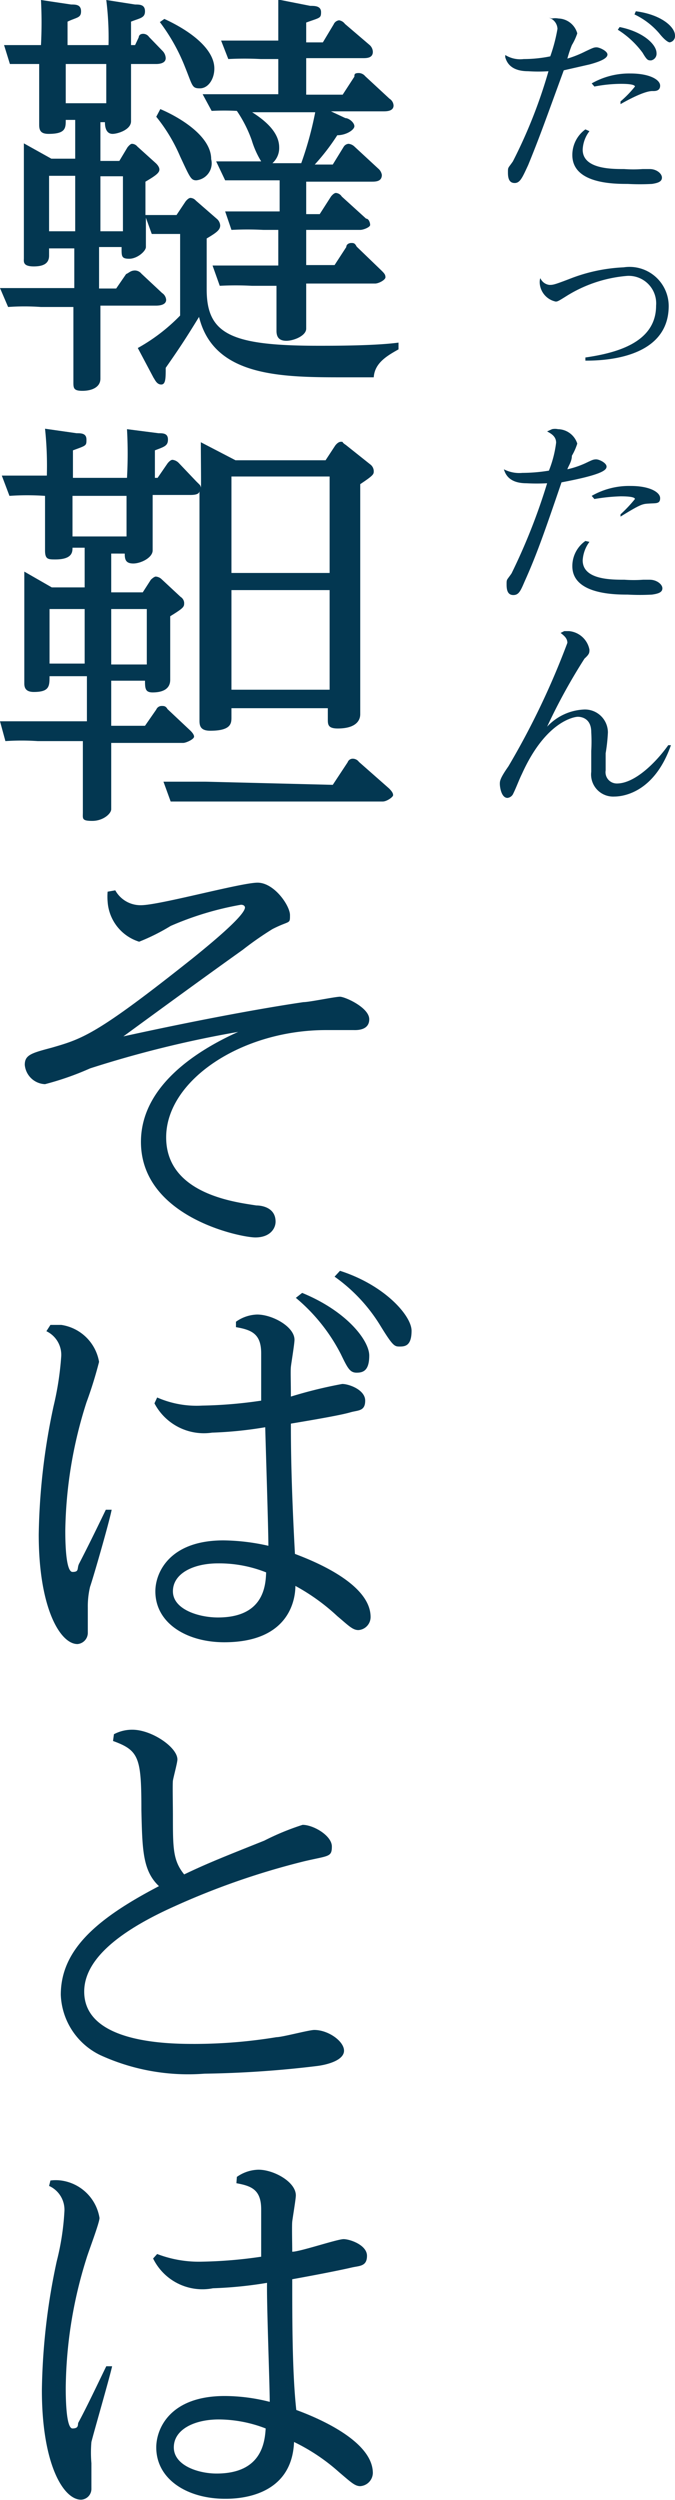
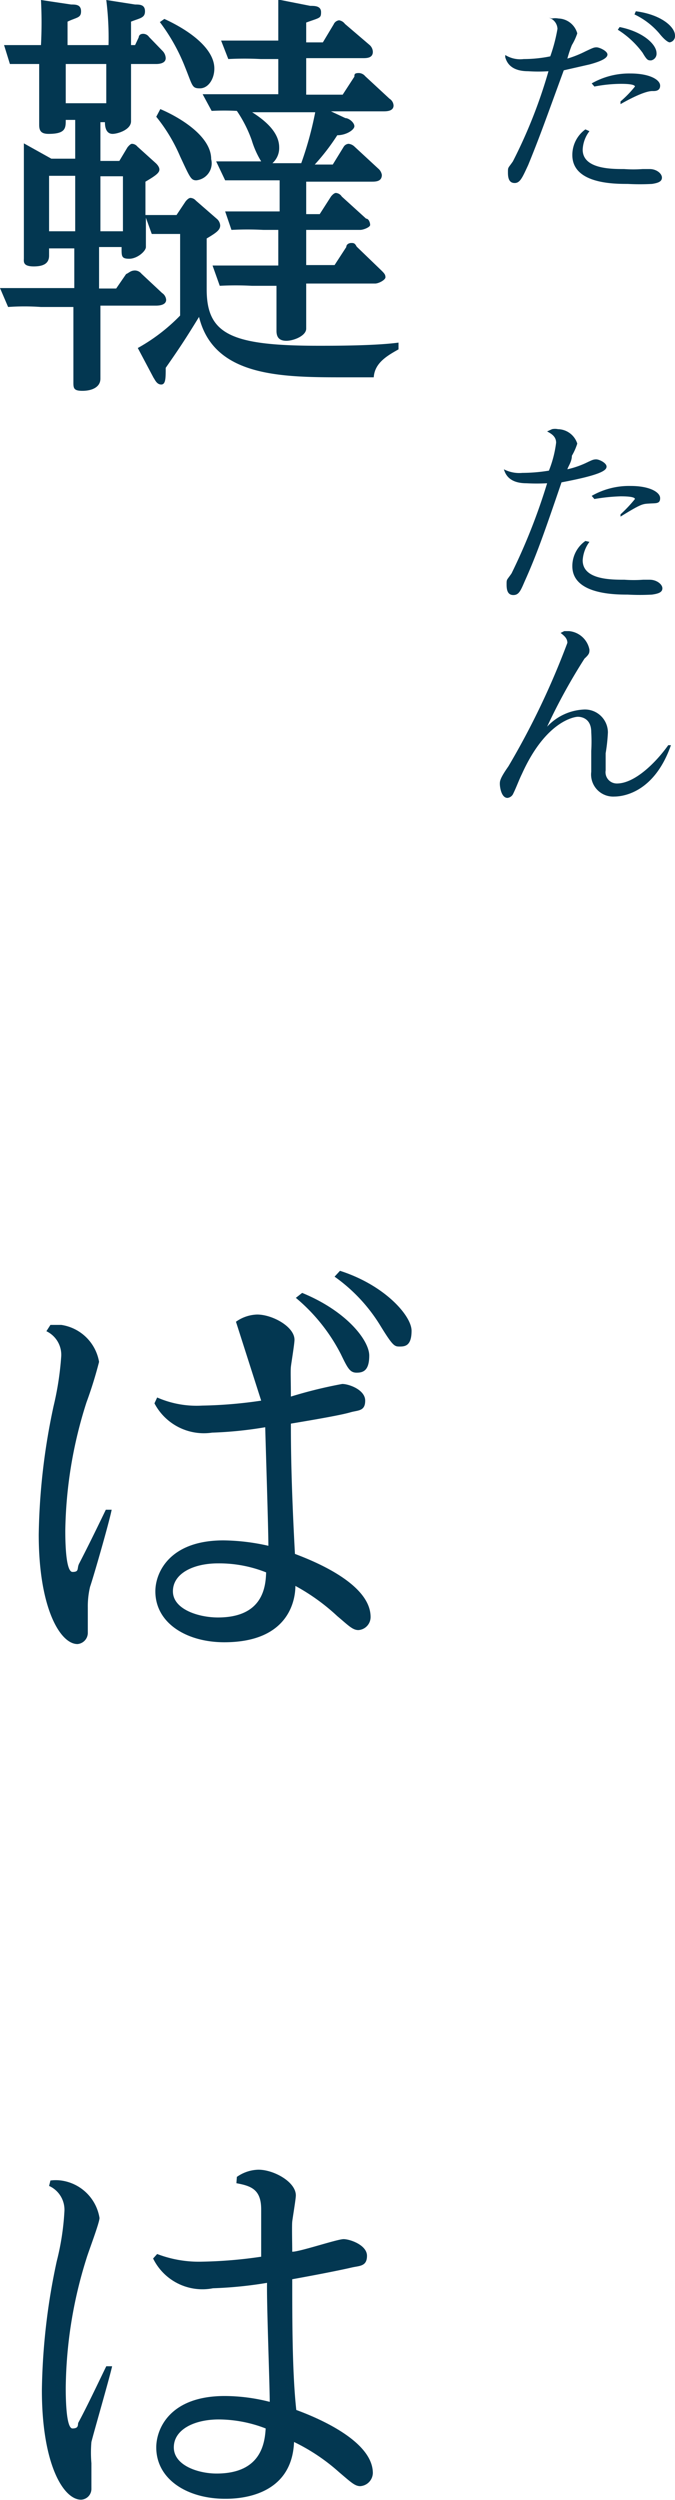
<svg xmlns="http://www.w3.org/2000/svg" viewBox="0 0 14.99 55.46">
  <defs>
    <style>.cls-1{fill:#033751;}</style>
  </defs>
  <g id="レイヤー_2" data-name="レイヤー 2">
    <g id="レイヤー_1-2" data-name="レイヤー 1">
      <path class="cls-1" d="M2.83,3.27s.06-.08.1-.08a.16.16,0,0,1,.12.06l.41.37s.08.07.08.14-.07.13-.31.27v.74l.69,0,.2-.3s.06-.08.11-.08a.17.17,0,0,1,.12.06l.46.4A.21.21,0,0,1,4.89,5c0,.1-.08.16-.3.29V6.42c0,1,.55,1.25,2.49,1.25.34,0,1.25,0,1.77-.07v.15c-.25.14-.53.3-.55.62H7.66c-1.39,0-2.91,0-3.24-1.34-.3.49-.44.7-.74,1.13,0,.23,0,.37-.1.37s-.14-.11-.17-.15l-.35-.66A4.05,4.05,0,0,0,4,7V5.19c-.24,0-.33,0-.63,0l-.13-.36c0,.13,0,.56,0,.65s-.19.26-.37.26-.17-.06-.17-.26h-.5v.92h.38l.22-.32C2.87,6.05,2.9,6,3,6a.19.19,0,0,1,.14.07l.46.43a.2.2,0,0,1,.09.15c0,.12-.16.13-.23.13H2.23v.43c0,.06,0,1,0,1.19s-.19.27-.4.27-.2-.07-.2-.22,0-1.05,0-1.23V6.81H.91a5.12,5.12,0,0,0-.73,0L0,6.39c.29,0,.57,0,.94,0h.71V5.51H1.09v.16c0,.15-.09.24-.34.24S.53,5.8.53,5.73s0-.72,0-.87V4.18c0-.12,0-.43,0-1l.61.34h.53V2.66H1.46c0,.18,0,.31-.38.31-.16,0-.21-.06-.21-.2s0-.85,0-1V1.42c-.34,0-.47,0-.65,0L.09,1C.35,1,.61,1,.91,1a9.76,9.76,0,0,0,0-1l.67.1c.1,0,.22,0,.22.15s-.09.13-.3.23V1h.91a6.76,6.76,0,0,0-.05-1L3,.1c.1,0,.22,0,.22.15S3.11.4,2.91.48V1H3L3.08.83s0-.08.1-.08a.16.16,0,0,1,.13.07l.3.31a.24.24,0,0,1,.07.16c0,.13-.18.13-.22.13H2.91v.27c0,.15,0,.81,0,1s-.3.28-.41.28-.17-.09-.17-.26H2.23v.86h.42ZM1.67,3.9H1.09V5.13h.58Zm.69-2.48h-.9v.87h.9Zm.37,2.49h-.5V5.13h.5Zm.83-1.49c.38.16,1.13.58,1.13,1.11A.38.38,0,0,1,4.36,4c-.12,0-.14-.06-.36-.53a3.71,3.71,0,0,0-.53-.88Zm.09-2c.61.28,1.11.68,1.11,1.1,0,.24-.14.44-.32.44s-.16-.05-.33-.47a4.19,4.19,0,0,0-.56-1ZM6.89.13c.1,0,.24,0,.24.14S7.1.39,6.8.5V.94h.37l.24-.4A.15.15,0,0,1,7.53.45a.2.2,0,0,1,.13.08L8.21,1a.21.21,0,0,1,.07.15c0,.14-.14.14-.22.14H6.8v.81h.81l.26-.4c0-.05,0-.08.1-.08a.19.19,0,0,1,.14.07l.54.5a.19.19,0,0,1,.09.15c0,.13-.16.13-.23.13H7.35l.32.15c.08,0,.2.1.2.18S7.69,3,7.49,3a4.75,4.75,0,0,1-.5.65h.4l.24-.39a.14.14,0,0,1,.11-.07.22.22,0,0,1,.13.06l.53.49a.23.23,0,0,1,.08.14c0,.15-.14.15-.23.15H6.8v.72h.3l.25-.39s.06-.08.11-.08a.17.17,0,0,1,.13.08l.54.49c.06,0,.09.09.09.14S8.07,5.1,8,5.1H6.8v.78h.63l.26-.4c0-.06.06-.09.11-.09s.08,0,.12.08L8.47,6c.06.06.09.09.09.15s-.15.14-.23.14H6.8c0,.17,0,.84,0,1s-.28.27-.44.27-.22-.08-.22-.22,0-.84,0-1H5.59a6.73,6.73,0,0,0-.71,0l-.16-.45c.26,0,.56,0,.93,0h.53V5.1H5.85a6.73,6.73,0,0,0-.71,0L5,4.69c.26,0,.56,0,.94,0h.27V4h-.5C5.33,4,5.06,4,5,4L4.8,3.58c.27,0,.56,0,1,0a2,2,0,0,1-.21-.47,2.84,2.84,0,0,0-.33-.65,5.46,5.46,0,0,0-.56,0L4.5,2.09c.26,0,.55,0,.93,0h.75V1.31H5.79a6.78,6.78,0,0,0-.72,0L4.91.9c.26,0,.56,0,.94,0h.33c0-.54,0-.68,0-.91Zm-.2,3.49A7.7,7.7,0,0,0,7,2.49H5.6c.3.19.6.45.6.78a.45.45,0,0,1-.15.35Z" />
-       <path class="cls-1" d="M2.47,13.14h.7l.18-.28s.07-.07.11-.07a.21.21,0,0,1,.12.05l.43.4a.17.17,0,0,1,.08.13c0,.09,0,.11-.31.3v.53c0,.14,0,.86,0,.88,0,.24-.23.28-.39.28s-.17-.08-.17-.26H2.47v1h.75l.25-.36a.13.13,0,0,1,.12-.08c.05,0,.09,0,.13.07l.5.47s.09.08.09.14-.18.14-.24.14H2.47v.47c0,.17,0,.9,0,1s-.18.26-.42.26-.21-.05-.21-.19,0-.78,0-1.09v-.49h-1a5.28,5.28,0,0,0-.72,0L0,16c.3,0,.58,0,1,0h.93v-1H1.1c0,.22,0,.35-.35.35-.2,0-.21-.12-.21-.19,0-.27,0-.76,0-.89v-.59c0-.13,0-.46,0-1l.61.35h.73v-.88H1.61c0,.09,0,.26-.38.26-.16,0-.23,0-.23-.2s0-.88,0-1V11a5.71,5.71,0,0,0-.79,0l-.17-.45c.34,0,.57,0,1,0A7.81,7.81,0,0,0,1,9.51l.7.1c.1,0,.22,0,.22.14s0,.13-.3.24v.61h1.2a9.66,9.66,0,0,0,0-1.08l.7.09c.1,0,.21,0,.21.14s-.08.16-.29.24v.61H3.5l.22-.32s.06-.08.11-.08a.23.23,0,0,1,.14.07l.39.41c.08.08.09.08.1.13s0-.61,0-1l.77.4h2l.21-.32s.06-.09.13-.09,0,0,.11.07l.54.43a.19.19,0,0,1,.08.15c0,.07,0,.09-.3.29v3.84c0,.07,0,1.21,0,1.26s0,.32-.5.32c-.22,0-.22-.09-.22-.21v-.24H5.14v.2c0,.13,0,.3-.47.3-.21,0-.24-.1-.24-.22s0-1.11,0-1.29V10.89c0,.09-.15.09-.22.09H3.39v.23c0,.15,0,.84,0,1s-.26.29-.43.29-.19-.09-.19-.22H2.47Zm-.59.37H1.1v1.21h.78ZM1.61,11v.9h1.2V11Zm.86,3.74h.79V13.51H2.47Zm4.92,2.67.33-.5a.12.12,0,0,1,.12-.08s.08,0,.13.07l.67.59c.07.07.09.11.09.15s-.14.14-.23.14h-4c-.16,0-.38,0-.71,0l-.16-.44c.37,0,.55,0,.93,0ZM5.14,10.57v2.14H7.32V10.57Zm0,2.52V15.3H7.32V13.09Z" />
-       <path class="cls-1" d="M2.56,19.75a.64.64,0,0,0,.57.33c.41,0,2.22-.5,2.59-.5s.72.51.72.72,0,.11-.39.31a7.31,7.31,0,0,0-.66.46c-.87.62-1.76,1.27-2.65,1.92,2.1-.46,3.45-.68,4-.76.13,0,.7-.12.81-.12s.65.24.65.5-.3.24-.35.24l-.61,0c-1.87,0-3.55,1.11-3.55,2.38s1.57,1.44,2,1.51c.13,0,.43.05.43.36,0,.15-.12.35-.45.35S3.13,27,3.13,25.33c0-1.21,1.18-2,2.16-2.44A24.33,24.33,0,0,0,2,23.7a6.4,6.4,0,0,1-1,.35.47.47,0,0,1-.45-.43c0-.22.15-.26.6-.38.69-.2,1-.29,3.15-2,.27-.22,1.14-.92,1.14-1.11,0,0,0-.06-.09-.06a6.86,6.86,0,0,0-1.56.47,4.57,4.57,0,0,1-.7.35A1,1,0,0,1,2.39,20a1.32,1.32,0,0,1,0-.22Z" />
-       <path class="cls-1" d="M1.12,29.39l.24,0a1,1,0,0,1,.84.82,9.18,9.18,0,0,1-.28.9,9.73,9.73,0,0,0-.47,2.84c0,.16,0,.92.16.92s.09-.08.15-.19c.18-.35.3-.59.59-1.19l.13,0C2.42,33.79,2.07,35,2,35.2a1.87,1.87,0,0,0-.05.46c0,.09,0,.47,0,.55a.25.25,0,0,1-.23.26c-.38,0-.86-.79-.86-2.43a14.44,14.44,0,0,1,.33-2.85,6.7,6.7,0,0,0,.17-1.11.58.58,0,0,0-.33-.55Zm4.12-.07a.85.85,0,0,1,.47-.16c.34,0,.83.27.83.56,0,.09-.07.51-.08.6s0,.34,0,.66a10,10,0,0,1,1.14-.28c.15,0,.51.13.51.37s-.16.21-.33.26-.6.13-1.32.25c0,.38,0,1.23.09,2.89.34.13,1.68.64,1.68,1.4a.29.29,0,0,1-.27.29c-.13,0-.22-.1-.47-.31a4.56,4.56,0,0,0-.93-.67c0,.27-.11,1.25-1.58,1.25-.83,0-1.53-.42-1.53-1.13,0-.42.32-1.13,1.51-1.13a4.7,4.7,0,0,1,1,.12c0-.38-.06-2.21-.07-2.63a8.69,8.69,0,0,1-1.18.12,1.24,1.24,0,0,1-1.28-.65L3.49,31a2.18,2.18,0,0,0,1,.18,9.92,9.92,0,0,0,1.31-.11c0-.15,0-.89,0-1.05,0-.43-.21-.52-.56-.58Zm-.4,5.36c-.54,0-1,.22-1,.62s.57.58,1,.58c1,0,1.06-.68,1.07-1A2.82,2.82,0,0,0,4.84,34.68Zm1.87-6c1,.41,1.49,1.06,1.49,1.39s-.13.38-.28.38-.2-.1-.35-.41a4,4,0,0,0-1-1.25Zm.84-.49c1,.32,1.59,1,1.59,1.33s-.14.35-.26.35-.15,0-.45-.49a3.68,3.68,0,0,0-1-1.06Z" />
-       <path class="cls-1" d="M2.53,38.47a.86.86,0,0,1,.41-.1c.43,0,1,.39,1,.66,0,.07-.09.4-.1.47s0,.55,0,.77c0,.73,0,1,.25,1.31.52-.25.93-.41,1.78-.75a5.64,5.64,0,0,1,.85-.35c.24,0,.65.24.65.48s-.07.2-.62.33a16.69,16.69,0,0,0-2.88,1c-1.36.61-2,1.24-2,1.89,0,1.16,1.92,1.16,2.47,1.16a11.32,11.32,0,0,0,1.8-.15c.13,0,.72-.16.84-.16.31,0,.66.25.66.46s-.36.31-.6.34A23.23,23.23,0,0,1,4.54,46a4.69,4.69,0,0,1-2.31-.41,1.55,1.55,0,0,1-.88-1.34c0-1,.8-1.69,2.18-2.41-.36-.34-.37-.8-.39-1.68,0-1.17-.05-1.33-.63-1.54Z" />
+       <path class="cls-1" d="M1.12,29.39l.24,0a1,1,0,0,1,.84.82,9.18,9.18,0,0,1-.28.9,9.73,9.73,0,0,0-.47,2.84c0,.16,0,.92.16.92s.09-.08.15-.19c.18-.35.3-.59.59-1.19l.13,0C2.42,33.79,2.07,35,2,35.2a1.87,1.87,0,0,0-.05.46c0,.09,0,.47,0,.55a.25.25,0,0,1-.23.26c-.38,0-.86-.79-.86-2.43a14.44,14.44,0,0,1,.33-2.85,6.7,6.7,0,0,0,.17-1.11.58.58,0,0,0-.33-.55Zm4.12-.07a.85.85,0,0,1,.47-.16c.34,0,.83.27.83.56,0,.09-.07.51-.08.6s0,.34,0,.66a10,10,0,0,1,1.14-.28c.15,0,.51.13.51.37s-.16.21-.33.26-.6.13-1.32.25c0,.38,0,1.23.09,2.89.34.13,1.68.64,1.68,1.4a.29.29,0,0,1-.27.29c-.13,0-.22-.1-.47-.31a4.56,4.56,0,0,0-.93-.67c0,.27-.11,1.25-1.58,1.25-.83,0-1.53-.42-1.53-1.13,0-.42.32-1.13,1.51-1.13a4.7,4.7,0,0,1,1,.12c0-.38-.06-2.21-.07-2.63a8.69,8.69,0,0,1-1.18.12,1.24,1.24,0,0,1-1.28-.65L3.49,31a2.18,2.18,0,0,0,1,.18,9.92,9.92,0,0,0,1.31-.11Zm-.4,5.36c-.54,0-1,.22-1,.62s.57.58,1,.58c1,0,1.06-.68,1.07-1A2.82,2.82,0,0,0,4.84,34.68Zm1.87-6c1,.41,1.49,1.06,1.49,1.39s-.13.38-.28.38-.2-.1-.35-.41a4,4,0,0,0-1-1.25Zm.84-.49c1,.32,1.59,1,1.59,1.33s-.14.35-.26.35-.15,0-.45-.49a3.68,3.68,0,0,0-1-1.06Z" />
      <path class="cls-1" d="M1.12,48.37a.9.9,0,0,1,.24,0,1,1,0,0,1,.85.83c0,.11-.25.76-.29.9a9.82,9.82,0,0,0-.46,2.87c0,.15,0,.9.15.9s.11-.09.13-.13c.18-.33.44-.88.62-1.25l.13,0c-.06.27-.4,1.44-.46,1.68a2.73,2.73,0,0,0,0,.47c0,.08,0,.47,0,.56a.24.24,0,0,1-.23.25c-.39,0-.87-.78-.87-2.43a14.38,14.38,0,0,1,.33-2.86,5.71,5.71,0,0,0,.17-1.1.58.58,0,0,0-.34-.57Zm4.14-.08a.86.86,0,0,1,.48-.16c.34,0,.83.27.83.57,0,.08-.07.49-.08.58s0,.51,0,.67c.17,0,1-.28,1.14-.28s.52.13.52.37-.17.22-.34.26-.6.13-1.32.26c0,.93,0,2.08.09,2.9.41.15,1.7.67,1.7,1.4a.3.3,0,0,1-.28.29c-.12,0-.21-.09-.47-.31a4.3,4.3,0,0,0-1-.67C6.48,55.43,5.21,55.43,5,55.43c-.84,0-1.53-.43-1.53-1.14,0-.41.3-1.14,1.52-1.14a4.06,4.06,0,0,1,1,.13c0-.38-.07-2.19-.06-2.64a9,9,0,0,1-1.2.12A1.22,1.22,0,0,1,3.4,50.1l.09-.1a2.59,2.59,0,0,0,1,.17,10.06,10.06,0,0,0,1.31-.11c0-.14,0-.88,0-1.05,0-.44-.22-.52-.55-.58Zm-.4,5.38c-.54,0-1,.22-1,.62s.54.58.95.58c1,0,1.07-.69,1.09-1A2.92,2.92,0,0,0,4.86,53.67Z" />
      <path class="cls-1" d="M12.26.41a.37.37,0,0,1,.14,0,.45.45,0,0,1,.42.33A1.31,1.31,0,0,1,12.7,1a2.59,2.59,0,0,0-.1.3A2.45,2.45,0,0,0,13,1.14c.17-.08.19-.09.25-.09s.24.08.24.16-.14.15-.4.22l-.57.13C12.12,2.65,12,3,11.73,3.66c-.13.28-.18.4-.3.4s-.15-.1-.15-.23,0-.09.11-.25a11.09,11.09,0,0,0,.79-2,3.42,3.42,0,0,1-.45,0c-.4,0-.48-.21-.51-.31l0-.05a.63.63,0,0,0,.41.09,3,3,0,0,0,.59-.06,3.7,3.7,0,0,0,.16-.61.27.27,0,0,0-.2-.25Zm.83,2.5a.72.72,0,0,0-.15.41c0,.43.64.43.92.43a2.83,2.83,0,0,0,.41,0h.16c.15,0,.27.1.27.19s-.09.12-.22.14a5,5,0,0,1-.54,0c-.3,0-1.23,0-1.23-.64A.7.7,0,0,1,13,2.87Zm.05-1.06A1.68,1.68,0,0,1,14,1.63c.43,0,.66.14.66.27s-.13.12-.17.12-.2,0-.71.29l0-.06a2.4,2.4,0,0,0,.32-.33c0-.06-.25-.06-.31-.06a3.12,3.12,0,0,0-.59.06ZM13.76.6c.51.1.82.38.82.58a.15.15,0,0,1-.12.16c-.07,0-.09,0-.19-.17a2,2,0,0,0-.55-.51Zm.36-.35c.55.07.87.34.87.54a.14.14,0,0,1-.12.15s-.07,0-.23-.2a1.66,1.66,0,0,0-.55-.42Z" />
-       <path class="cls-1" d="M12,6.17a.25.25,0,0,0,.2.15c.08,0,.1,0,.44-.13a3.72,3.72,0,0,1,1.21-.26.87.87,0,0,1,1,.88C14.83,8,13.29,8,13,8V7.93c.69-.1,1.57-.33,1.57-1.15a.61.61,0,0,0-.64-.66,3,3,0,0,0-1.37.46c-.16.1-.18.11-.22.11a.45.45,0,0,1-.35-.37.37.37,0,0,1,0-.12Z" />
      <path class="cls-1" d="M12.26,9.52a.31.31,0,0,1,.13,0,.46.46,0,0,1,.43.32,1.31,1.31,0,0,1-.12.27c0,.13-.08.23-.1.3a2,2,0,0,0,.39-.13c.15-.07.18-.09.25-.09s.23.08.23.16-.1.18-1,.35c-.38,1.11-.55,1.6-.82,2.2-.09.21-.13.3-.25.3s-.15-.1-.15-.23,0-.09.11-.25a13.38,13.38,0,0,0,.79-2,4.38,4.38,0,0,1-.46,0c-.39,0-.47-.21-.5-.31l0,0a.74.74,0,0,0,.41.08,3.73,3.73,0,0,0,.59-.05,2.49,2.49,0,0,0,.16-.62c0-.15-.13-.21-.2-.25Zm.83,2.5a.76.76,0,0,0-.15.41c0,.43.63.43.93.43a2.83,2.83,0,0,0,.41,0h.15c.15,0,.28.1.28.19s-.09.12-.23.14a4.87,4.87,0,0,1-.54,0c-.27,0-1.23,0-1.23-.63A.68.68,0,0,1,13,12ZM13.14,11a1.67,1.67,0,0,1,.87-.22c.42,0,.65.14.65.27s-.09.11-.24.12-.17,0-.64.29l0-.05a3.11,3.11,0,0,0,.32-.34c0-.06-.25-.06-.32-.06a4.09,4.09,0,0,0-.58.06Z" />
      <path class="cls-1" d="M12.53,14h.11a.51.51,0,0,1,.45.41c0,.07,0,.1-.11.2a12.94,12.94,0,0,0-.83,1.51,1.19,1.19,0,0,1,.8-.38.51.51,0,0,1,.55.51,3.85,3.85,0,0,1-.05.46c0,.17,0,.33,0,.38a.25.25,0,0,0,.25.29c.4,0,.87-.47,1.14-.85l.06,0c-.35,1-1,1.14-1.26,1.14a.49.49,0,0,1-.51-.55c0-.07,0-.27,0-.46a3.64,3.64,0,0,0,0-.42c0-.34-.27-.34-.3-.34s-.69.05-1.24,1.27c-.06.12-.13.31-.19.43a.16.16,0,0,1-.13.1c-.14,0-.17-.25-.17-.31s0-.12.19-.39a17.25,17.25,0,0,0,1.31-2.74c0-.11-.09-.17-.15-.22Z" />
    </g>
  </g>
</svg>